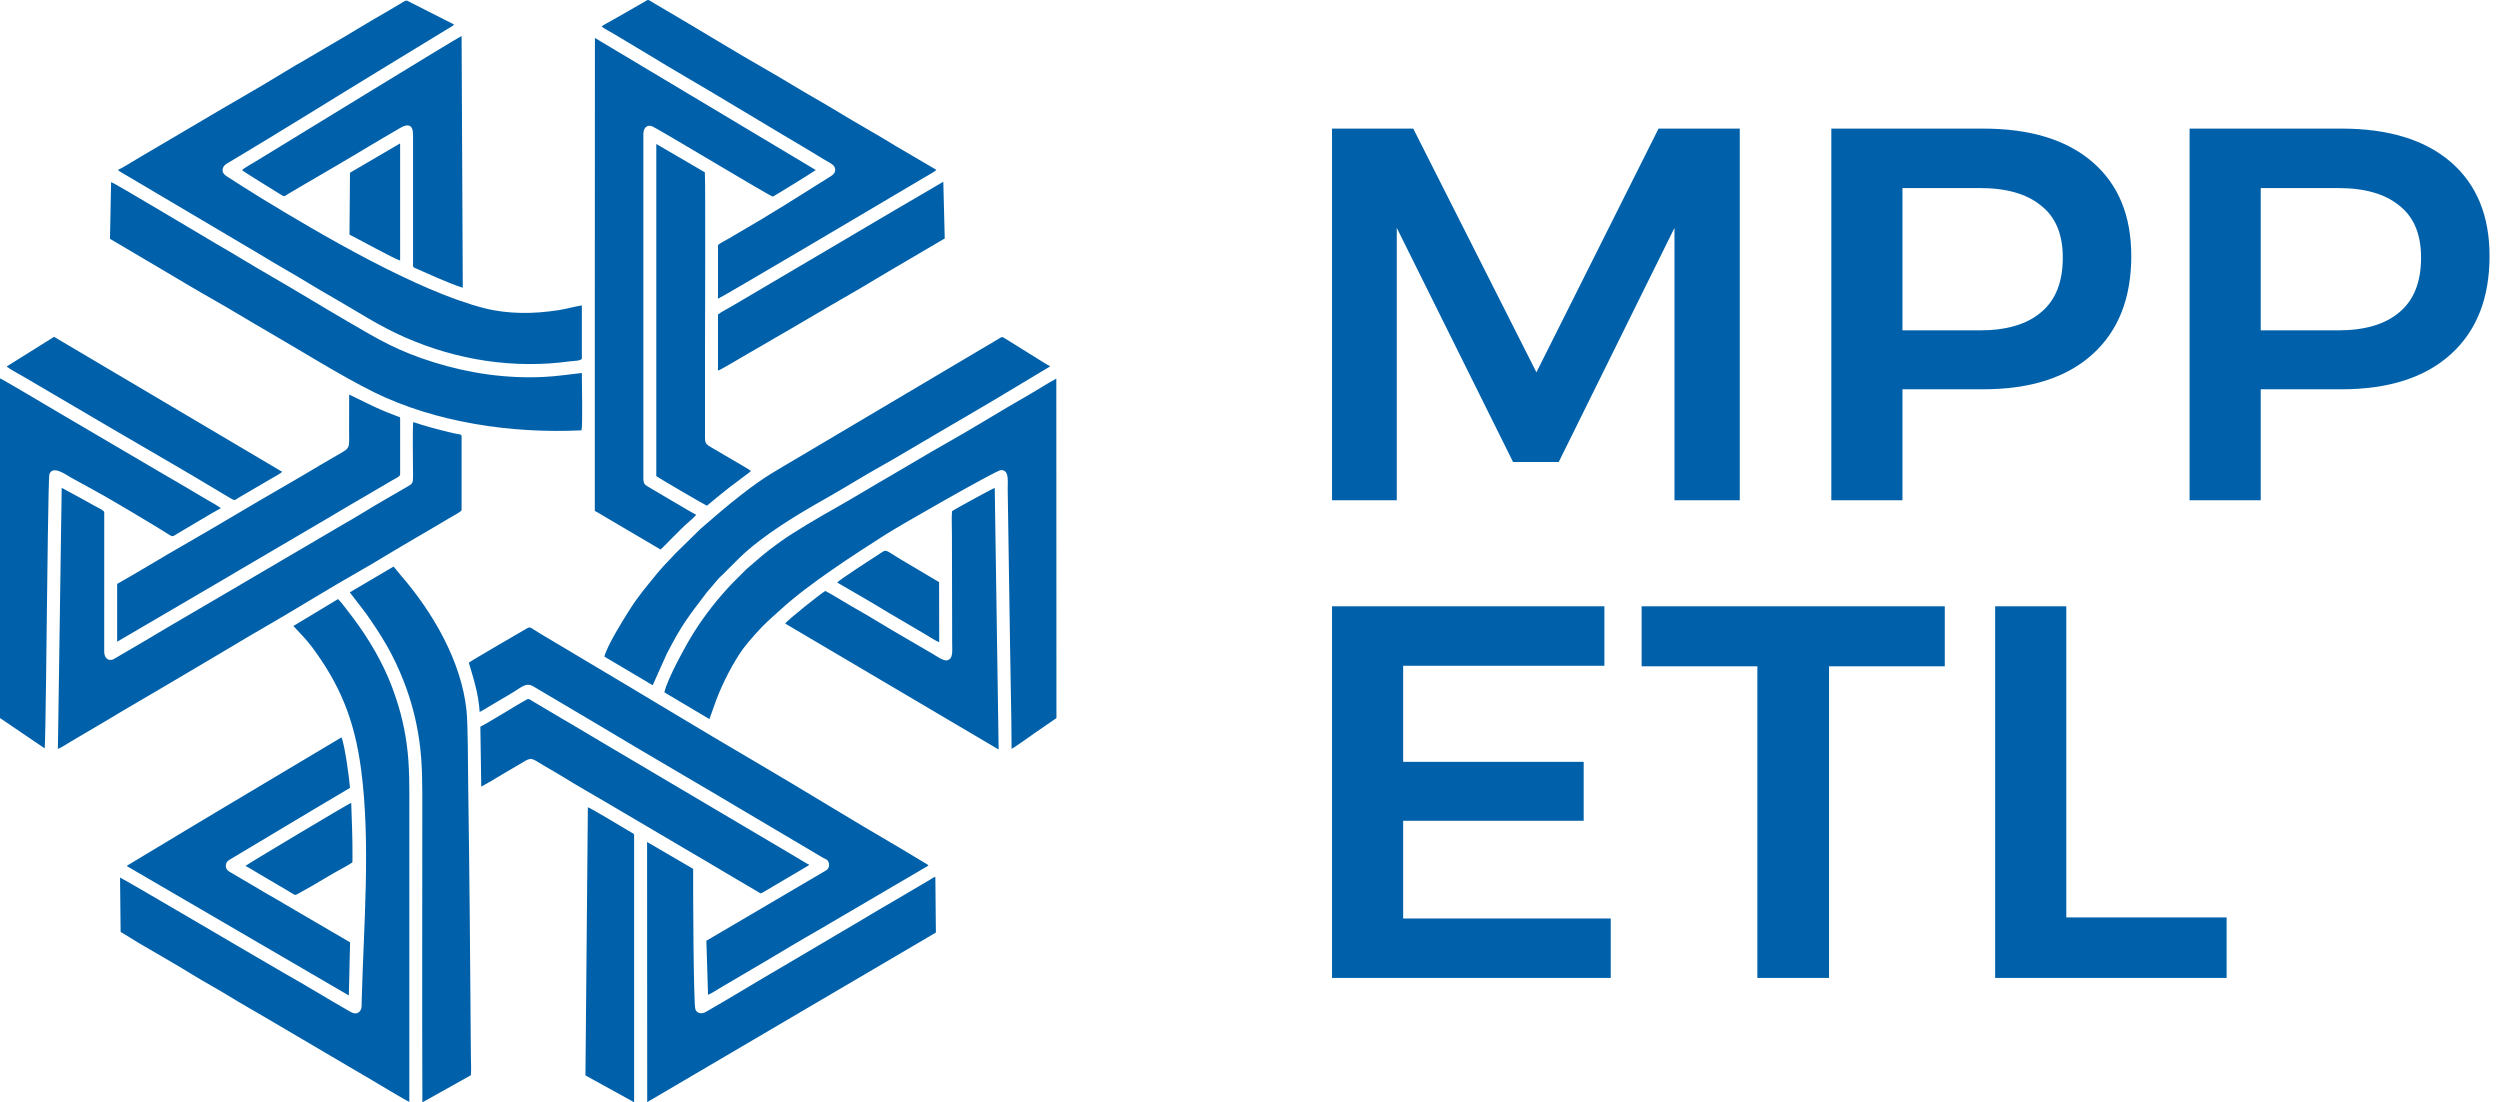
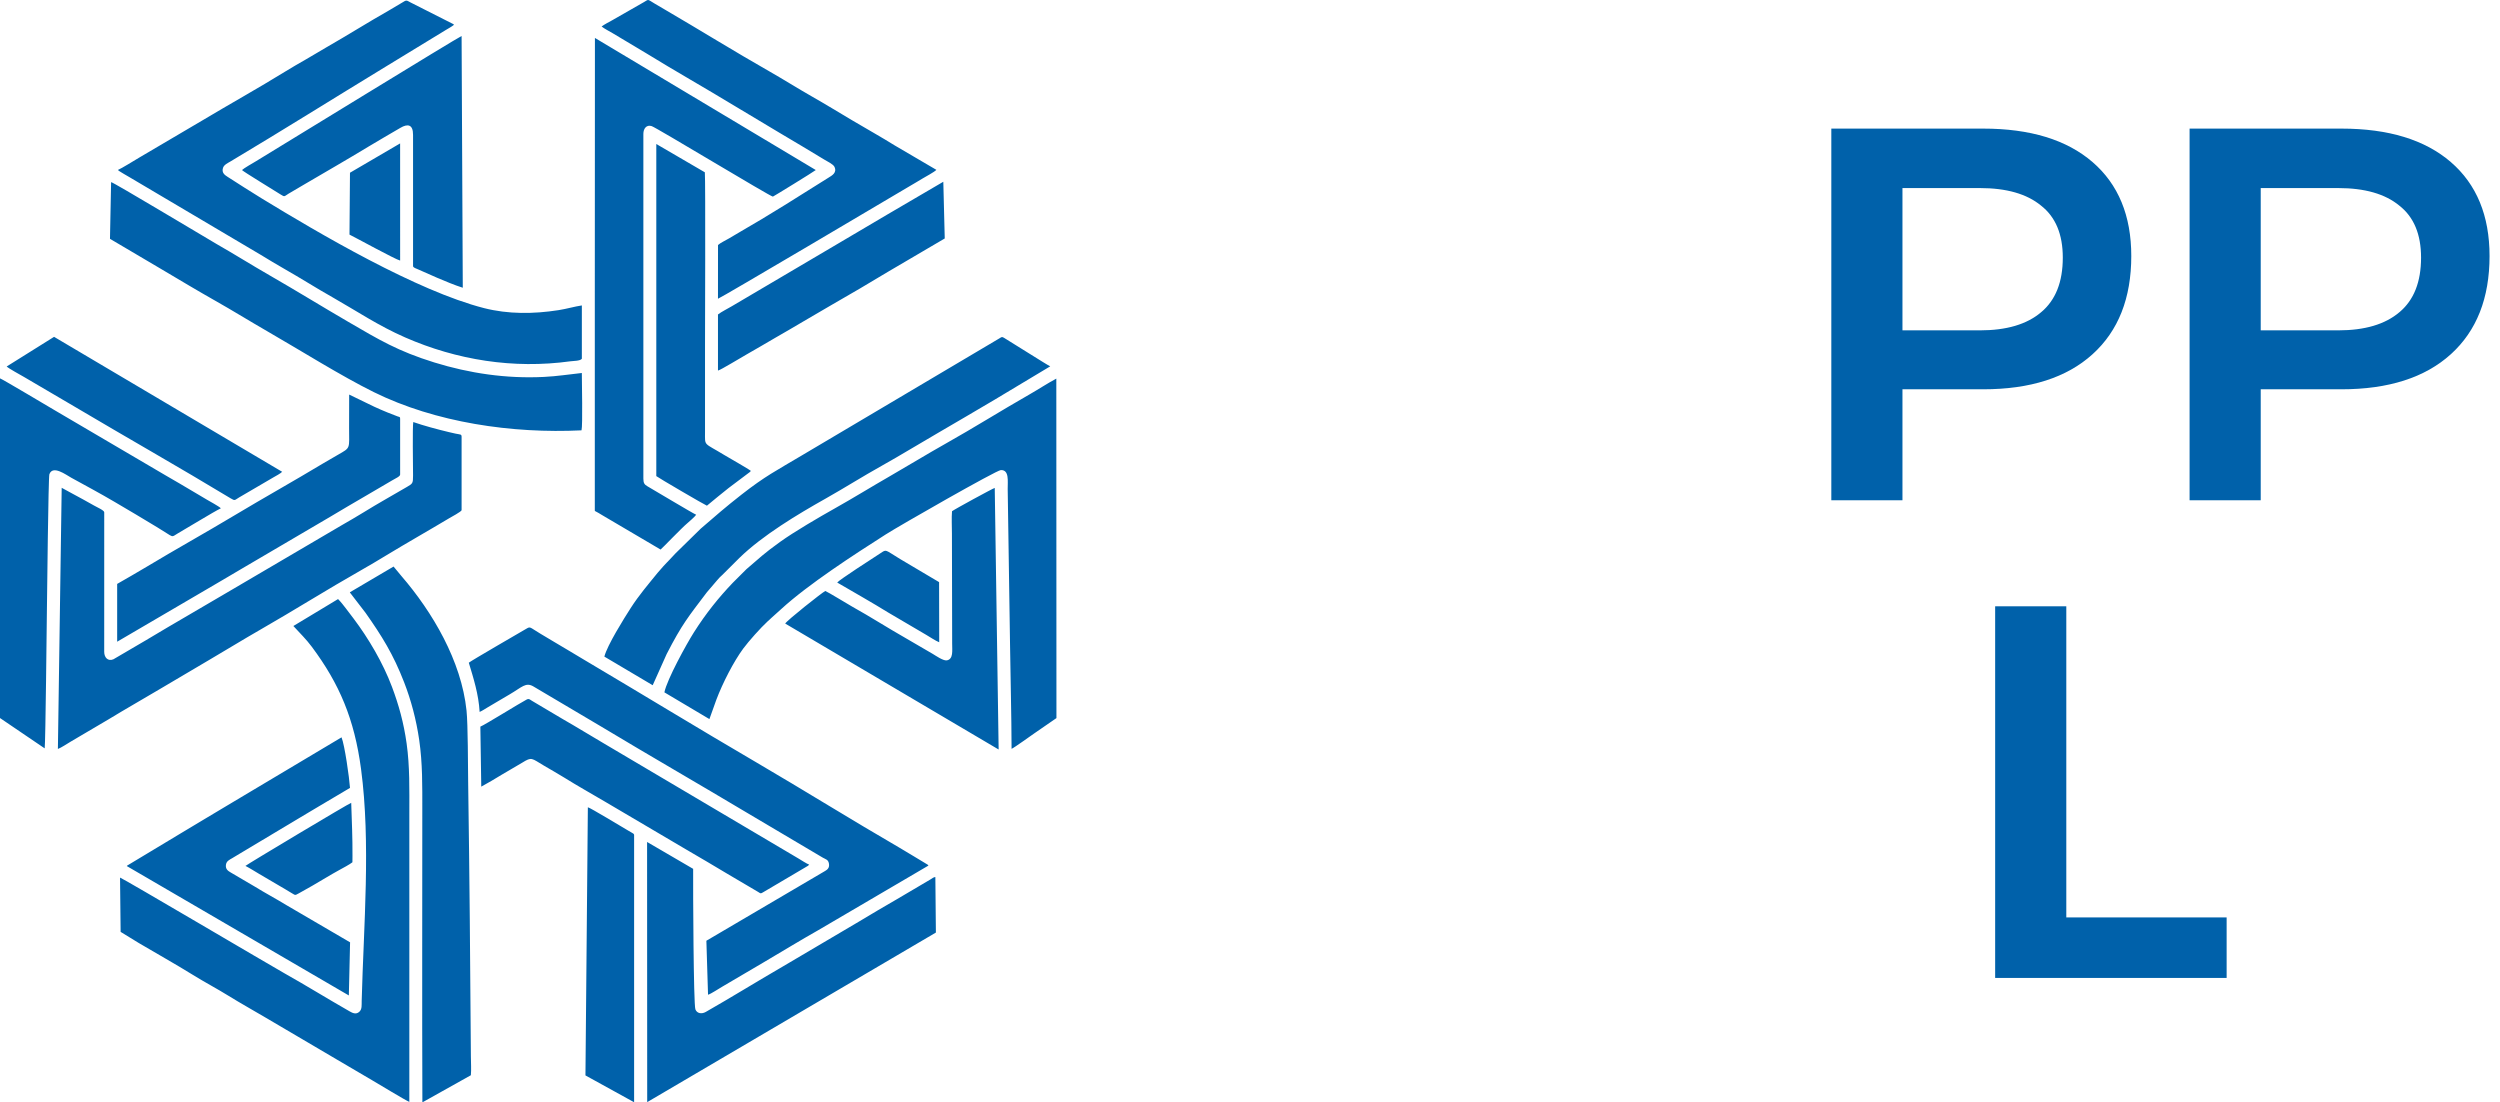
<svg xmlns="http://www.w3.org/2000/svg" width="127" height="56" viewBox="0 0 127 56" fill="none">
-   <path d="M67.667 6.533H71.793L78.05 18.913L84.254 6.533H88.38V25.413H85.063V11.577L79.183 23.471H76.864L70.957 11.577V25.413H67.667V6.533Z" fill="#0061AA" />
  <path d="M100.745 6.533C103.136 6.533 104.988 7.1 106.3 8.232C107.613 9.365 108.269 10.956 108.269 13.006C108.269 15.146 107.613 16.809 106.3 17.996C104.988 19.183 103.136 19.776 100.745 19.776H95.054L96.645 18.185V25.413H93.031V6.533H100.745ZM100.583 16.782C101.931 16.782 102.965 16.476 103.684 15.865C104.422 15.254 104.79 14.328 104.79 13.087C104.79 11.9 104.422 11.019 103.684 10.444C102.965 9.851 101.931 9.554 100.583 9.554H95.054L96.645 7.963V18.373L95.054 16.782H100.583Z" fill="#0061AA" />
  <path d="M118.945 6.533C121.336 6.533 123.188 7.1 124.501 8.232C125.813 9.365 126.469 10.956 126.469 13.006C126.469 15.146 125.813 16.809 124.501 17.996C123.188 19.183 121.336 19.776 118.945 19.776H113.254L114.845 18.185V25.413H111.231V6.533H118.945ZM118.783 16.782C120.131 16.782 121.165 16.476 121.884 15.865C122.622 15.254 122.99 14.328 122.99 13.087C122.99 11.9 122.622 11.019 121.884 10.444C121.165 9.851 120.131 9.554 118.783 9.554H113.254L114.845 7.963V18.373L113.254 16.782H118.783Z" fill="#0061AA" />
-   <path d="M67.667 30.8H81.503V33.821H71.281V38.702H80.451V41.696H71.281V46.659H81.826V49.679H67.667V30.8Z" fill="#0061AA" />
-   <path d="M83.394 30.8H98.795V33.848H92.915V49.679H89.274V33.848H83.394V30.8Z" fill="#0061AA" />
  <path d="M101.354 30.8H104.968V46.605H113.113V49.679H101.354V30.8Z" fill="#0061AA" />
  <path fill-rule="evenodd" clip-rule="evenodd" d="M29.558 15.516C29.181 15.572 28.778 15.693 28.372 15.756C27.1 15.954 25.816 15.965 24.589 15.652C21.169 14.778 16.202 11.854 13.297 10.081C12.708 9.721 12.148 9.358 11.563 8.984C11.427 8.896 11.245 8.781 11.33 8.524C11.38 8.371 11.561 8.289 11.703 8.205C14.299 6.657 16.975 4.98 19.569 3.401L22.642 1.527C22.778 1.443 22.939 1.361 23.064 1.26C23.051 1.244 23.055 1.246 23.024 1.222L20.845 0.119C20.715 0.054 20.673 -0.006 20.546 0.063L19.761 0.529C18.704 1.128 17.649 1.794 16.587 2.401C16.236 2.601 15.888 2.821 15.529 3.024C15.169 3.229 14.811 3.437 14.469 3.647C13.141 4.468 11.602 5.325 10.237 6.143L7.061 8.013C6.862 8.132 6.148 8.572 5.995 8.631C6.026 8.672 5.999 8.643 6.039 8.679L6.151 8.749C6.21 8.781 6.241 8.803 6.294 8.836C6.396 8.898 6.496 8.953 6.6 9.014L13.245 12.945C14.04 13.439 14.858 13.886 15.661 14.377C16.059 14.62 16.466 14.86 16.88 15.095C18.145 15.815 19.222 16.548 20.587 17.144C23.199 18.285 26.073 18.754 28.974 18.354C29.117 18.335 29.48 18.34 29.558 18.224V15.516ZM17.779 8.775L17.754 11.918C18.07 12.072 20.074 13.175 20.327 13.237L20.326 7.285L17.779 8.775ZM45.722 28.396C44.924 27.914 45.052 27.893 44.716 28.111C44.314 28.372 42.643 29.45 42.53 29.593C43.318 30.052 44.354 30.641 45.112 31.111L47.054 32.252C47.225 32.351 47.536 32.561 47.712 32.627L47.706 29.572L45.722 28.396ZM12.468 43.988C12.688 44.1 12.935 44.259 13.159 44.391C13.386 44.526 13.602 44.656 13.833 44.787C14.057 44.915 14.285 45.056 14.508 45.183C15.041 45.485 14.932 45.52 15.177 45.383C15.629 45.131 16.113 44.86 16.551 44.591C16.77 44.457 17.009 44.325 17.231 44.2C17.394 44.109 17.77 43.913 17.903 43.803L17.906 43.488C17.912 42.561 17.872 41.717 17.842 40.784C17.76 40.79 12.513 43.933 12.468 43.988ZM32.213 55.994L32.213 42.411C32.2 42.352 32.173 42.346 32.073 42.287C32.015 42.252 31.979 42.232 31.928 42.203C31.592 42.008 29.949 41.01 29.863 41.01L29.741 54.631L32.213 55.994ZM36.473 18.825C36.599 18.804 37.709 18.125 37.931 18.003C38.411 17.738 38.883 17.445 39.365 17.171C40.329 16.622 41.283 16.043 42.246 15.49C43.203 14.941 44.172 14.377 45.119 13.801L47.993 12.114L47.92 9.233L45.062 10.906C44.105 11.476 43.157 12.027 42.194 12.599L37.176 15.557C36.969 15.682 36.653 15.835 36.473 15.975L36.473 18.825ZM0.339 18.618C0.443 18.72 1.044 19.048 1.217 19.148L3.835 20.684C6.443 22.231 9.142 23.758 11.716 25.315C11.95 25.457 11.915 25.406 12.148 25.269L13.901 24.244C13.981 24.199 14.274 24.041 14.334 23.967L2.747 17.111L0.339 18.618ZM24.448 39.961C24.784 39.779 25.153 39.562 25.485 39.357C25.833 39.142 26.183 38.959 26.529 38.744C27.025 38.437 26.988 38.515 27.64 38.899C27.987 39.104 28.327 39.293 28.666 39.504C29.344 39.928 30.041 40.315 30.733 40.724L34.886 43.171C35.58 43.572 36.263 43.98 36.954 44.392L38.509 45.308C38.659 45.401 38.63 45.407 38.784 45.317L41.045 43.983C41.05 43.98 41.056 43.974 41.06 43.97L41.106 43.923C40.965 43.869 40.718 43.705 40.572 43.618L30.675 37.765C29.976 37.356 29.303 36.938 28.594 36.533L27.026 35.603C26.919 35.539 26.874 35.475 26.754 35.537C26.417 35.712 24.612 36.835 24.402 36.913L24.448 39.961ZM9.577 30.478C10.176 30.117 10.781 29.784 11.377 29.424C11.681 29.24 11.967 29.075 12.275 28.894L16.771 26.255C17.377 25.9 17.956 25.544 18.567 25.197L19.917 24.406C20.075 24.308 20.327 24.208 20.327 24.107V21.271C20.327 21.17 20.303 21.191 20.195 21.152L19.684 20.953C19.459 20.861 19.23 20.763 19.011 20.661L17.738 20.044L17.734 21.717C17.732 22.827 17.836 22.719 17.154 23.111C16.911 23.251 16.654 23.397 16.412 23.542C14.94 24.429 13.395 25.291 11.93 26.17C10.44 27.064 8.911 27.912 7.445 28.795C7.191 28.948 6.951 29.091 6.691 29.238L5.952 29.663V32.599L9.577 30.478ZM36.462 25.235C36.642 25.085 36.829 24.939 37.015 24.79L38.021 24.033C38.053 24.011 38.066 24.003 38.094 23.978L38.145 23.923C38.024 23.818 37.04 23.265 36.803 23.12C35.73 22.464 35.815 22.686 35.815 21.954C35.815 20.483 35.815 19.012 35.815 17.542C35.815 17.194 35.844 9.114 35.806 8.753L33.34 7.315L33.34 24.186C33.422 24.259 35.833 25.668 35.912 25.689L36.462 25.235ZM50.731 38.075L50.533 24.787C50.434 24.811 48.467 25.884 48.362 25.971C48.334 26.309 48.358 26.752 48.358 27.101L48.37 32.694C48.37 33.056 48.437 33.485 48.099 33.547C47.919 33.579 47.529 33.304 47.385 33.219C46.481 32.681 45.553 32.166 44.656 31.616C44.215 31.345 43.738 31.07 43.29 30.816C43.027 30.667 42.084 30.087 41.924 30.021C41.744 30.115 39.973 31.519 39.889 31.677L50.731 38.075ZM14.549 45.98C14.017 45.654 13.461 45.36 12.926 45.029L11.721 44.322C11.585 44.243 11.453 44.157 11.476 43.942C11.497 43.741 11.659 43.677 11.795 43.596C11.931 43.515 12.061 43.438 12.193 43.357L14.585 41.926C15.118 41.613 15.636 41.291 16.181 40.973L17.78 40.025C17.746 39.517 17.51 37.846 17.35 37.457L11.896 40.709C10.984 41.262 10.079 41.787 9.17 42.341L6.46 43.972C6.458 43.968 6.45 43.982 6.441 43.996L17.721 50.569L17.784 47.87L14.549 45.98ZM12.293 8.639C12.372 8.726 13.963 9.693 14.262 9.884C14.472 10.019 14.437 9.973 14.662 9.837C14.934 9.672 15.201 9.519 15.48 9.356C16.562 8.721 17.646 8.099 18.72 7.447C19.257 7.121 19.796 6.816 20.341 6.494C20.71 6.276 20.986 6.314 20.983 6.853L20.983 13.524C20.999 13.602 21.132 13.635 21.252 13.69L22.204 14.11C22.621 14.286 23.081 14.482 23.509 14.617L23.449 1.829C23.286 1.883 14.106 7.526 12.996 8.195C12.851 8.282 12.37 8.557 12.293 8.639ZM30.562 1.346C30.695 1.454 30.954 1.587 31.107 1.677L32.797 2.687C33.55 3.146 34.293 3.594 35.063 4.041C36.583 4.925 38.087 5.851 39.597 6.745C40.357 7.195 41.105 7.639 41.862 8.1C42.01 8.19 42.322 8.339 42.387 8.469C42.537 8.774 42.262 8.917 42.091 9.024C40.674 9.915 39.036 10.955 37.601 11.776C37.408 11.886 37.227 11.995 37.041 12.107C36.912 12.184 36.568 12.352 36.475 12.447L36.473 15.176C36.576 15.161 45.375 9.955 46.179 9.476C46.417 9.334 46.636 9.211 46.866 9.068C46.986 8.993 47.483 8.731 47.568 8.628L45.449 7.386C44.802 6.982 44.011 6.539 43.333 6.137C42.621 5.715 41.941 5.297 41.22 4.887C40.499 4.476 39.814 4.042 39.088 3.628C37.356 2.643 35.535 1.514 33.787 0.494C33.612 0.393 33.431 0.288 33.258 0.183C32.859 -0.057 32.971 -0.038 32.71 0.108L31.106 1.026C30.944 1.115 30.704 1.239 30.562 1.346ZM47.543 47.374L47.516 44.555C47.442 44.546 47.336 44.634 47.265 44.676L45.566 45.678C44.921 46.047 44.265 46.438 43.626 46.822L39.747 49.11C38.462 49.855 37.121 50.684 35.852 51.407C35.65 51.522 35.406 51.491 35.325 51.273C35.231 51.018 35.205 45.238 35.212 44.137L32.872 42.772L32.878 55.988L47.543 47.374ZM2.27 38.017C2.314 37.688 2.374 31.548 2.382 31.039C2.392 30.333 2.455 24.239 2.508 24.092C2.681 23.614 3.344 24.116 3.621 24.269C3.985 24.471 4.359 24.673 4.724 24.873C5.471 25.282 6.183 25.709 6.902 26.134C7.264 26.348 7.627 26.57 7.985 26.785C8.913 27.342 8.649 27.312 9.048 27.087C9.499 26.831 10.841 26.005 11.22 25.821C11.135 25.728 10.632 25.455 10.519 25.388C10.275 25.244 10.05 25.116 9.815 24.971C9.359 24.691 8.882 24.427 8.417 24.152L2.798 20.852C2.622 20.751 0.102 19.247 0 19.22V36.476L2.27 38.017ZM18.569 31.13C19.392 32.3 19.971 33.22 20.532 34.666C20.879 35.562 21.145 36.55 21.296 37.592C21.468 38.788 21.453 39.903 21.453 41.124C21.453 46.079 21.439 51.036 21.457 56L23.92 54.622C23.947 54.355 23.923 53.959 23.921 53.677C23.889 49.046 23.851 44.383 23.783 39.759C23.77 38.909 23.774 36.816 23.7 36.1C23.439 33.573 21.966 31.087 20.396 29.267C20.26 29.11 20.122 28.929 19.993 28.781L17.786 30.081C17.784 30.077 17.776 30.09 17.772 30.095L18.569 31.13ZM33.866 33.227C34.658 31.687 34.967 31.335 35.907 30.09L36.428 29.48C36.531 29.36 36.577 29.309 36.707 29.194L37.567 28.337C38.742 27.194 40.51 26.134 41.938 25.33C42.904 24.785 43.836 24.195 44.801 23.657C45.744 23.131 46.712 22.533 47.664 21.984C48.624 21.431 49.563 20.869 50.523 20.307L53.351 18.61C53.215 18.554 51.282 17.323 51.002 17.16C50.893 17.097 50.882 17.121 50.776 17.185L40.726 23.14C39.437 23.908 38.879 24.18 37.664 25.13C36.849 25.767 36.344 26.212 35.6 26.853L34.319 28.108C34.207 28.222 34.115 28.321 34.008 28.44C33.911 28.548 33.803 28.644 33.708 28.755L33.409 29.097C32.927 29.692 32.463 30.229 32.038 30.891C31.691 31.432 30.853 32.77 30.701 33.355L33.157 34.81L33.866 33.227ZM8.259 13.709C9.139 14.231 10.038 14.77 10.926 15.272C11.827 15.781 12.698 16.322 13.591 16.836C15.269 17.802 17.32 19.094 18.991 19.92C22.125 21.468 26.019 22.034 29.541 21.861C29.607 21.62 29.557 19.388 29.557 18.948C28.897 19.018 28.312 19.115 27.625 19.148C25.72 19.242 23.841 18.964 22.058 18.411C20.21 17.838 19.253 17.258 17.705 16.357C16.36 15.575 15.036 14.757 13.685 13.981C12.78 13.461 11.919 12.919 11.01 12.4C10.463 12.087 5.756 9.253 5.644 9.252L5.587 12.132L8.259 13.709ZM23.815 33.666C24.051 34.447 24.314 35.264 24.365 36.166C24.492 36.113 24.635 36.016 24.758 35.943C24.888 35.865 25.017 35.791 25.143 35.715C25.392 35.566 25.647 35.417 25.896 35.271C26.517 34.909 26.708 34.641 27.098 34.872L30.476 36.871C32.975 38.374 35.527 39.842 38.036 41.341L41.797 43.568C41.952 43.657 42.073 43.664 42.11 43.869C42.149 44.087 42.03 44.178 41.918 44.244L35.884 47.79L35.968 50.533C36.134 50.482 36.507 50.227 36.684 50.127L38.786 48.891C39.689 48.36 40.685 47.751 41.577 47.248L47.167 43.97C47.138 43.933 47.161 43.957 47.123 43.923L46.437 43.509C46.178 43.359 45.962 43.22 45.704 43.07C43.289 41.67 40.819 40.131 38.406 38.72C35.501 37.022 32.563 35.227 29.654 33.505C29.165 33.215 28.682 32.919 28.185 32.629C27.942 32.488 27.697 32.336 27.451 32.191C26.897 31.862 26.957 31.811 26.731 31.944C26.525 32.065 23.933 33.564 23.815 33.666ZM2.941 38.047C3.107 37.986 3.419 37.778 3.592 37.675L5.517 36.541C6.37 36.021 7.227 35.536 8.081 35.028C8.941 34.515 9.791 34.014 10.645 33.514C11.504 33.012 12.339 32.495 13.206 31.998C14.906 31.025 16.633 29.937 18.335 28.972C18.763 28.729 19.198 28.471 19.618 28.215C20.664 27.579 21.774 26.953 22.823 26.324C22.914 26.27 23.431 25.994 23.449 25.919V22.19C23.449 22.049 23.39 22.081 23.141 22.028C23.031 22.004 22.92 21.979 22.812 21.953C22.248 21.819 21.519 21.624 20.994 21.44C20.95 21.683 20.981 23.641 20.983 24.16C20.985 24.559 20.956 24.569 20.679 24.732C19.943 25.164 19.188 25.582 18.462 26.032C18.098 26.258 17.724 26.47 17.355 26.684L11.832 29.927C10.368 30.796 8.881 31.641 7.419 32.521L5.763 33.491C5.482 33.612 5.294 33.4 5.294 33.114L5.295 26.024C5.295 25.925 4.926 25.766 4.779 25.682C4.593 25.575 4.42 25.482 4.224 25.372C3.868 25.171 3.482 24.979 3.134 24.78L2.941 38.047ZM30.216 15.152L30.216 25.893C30.216 25.982 30.191 25.935 30.398 26.054C30.467 26.093 30.527 26.131 30.605 26.178L33.558 27.917C33.613 27.882 34.643 26.806 34.902 26.593C34.97 26.538 35.326 26.224 35.366 26.149C35.179 26.069 33.287 24.933 32.889 24.703C32.743 24.619 32.683 24.545 32.683 24.317V6.801C32.683 6.533 32.842 6.321 33.106 6.407C33.359 6.489 39.155 10 39.263 9.988C39.286 9.986 41.335 8.726 41.442 8.638L30.222 1.927L30.216 15.152ZM14.903 31.801C15.229 32.157 15.551 32.468 15.842 32.859C17.242 34.737 18.003 36.526 18.341 39.065C18.84 42.817 18.473 47.024 18.374 50.841C18.368 51.069 18.398 51.263 18.257 51.395C18.092 51.55 17.914 51.465 17.765 51.379C16.654 50.746 15.529 50.049 14.435 49.435C13.752 49.052 6.304 44.655 6.098 44.581L6.128 47.339L7.052 47.906C7.942 48.433 8.939 48.99 9.794 49.521C10.396 49.895 11.019 50.221 11.624 50.596C12.225 50.969 12.844 51.31 13.454 51.672L17.112 53.824C17.732 54.177 18.331 54.551 18.942 54.899C19.139 55.012 20.645 55.927 20.794 55.975C20.794 51.086 20.794 46.197 20.794 41.308C20.794 40.101 20.821 38.946 20.656 37.765C20.507 36.706 20.258 35.814 19.913 34.894C19.453 33.666 18.711 32.417 17.963 31.424C17.828 31.244 17.707 31.086 17.574 30.912C17.449 30.749 17.317 30.577 17.173 30.433L14.903 31.801ZM36.394 35.536C36.709 34.703 37.268 33.609 37.757 32.947C38.034 32.572 38.648 31.884 38.994 31.567C39.062 31.505 39.102 31.476 39.168 31.407L39.68 30.946C41.065 29.677 43.398 28.168 44.999 27.147C45.721 26.687 50.619 23.887 50.843 23.88C51.282 23.865 51.185 24.453 51.191 24.842L51.31 32.747C51.333 34.509 51.383 36.28 51.388 38.041C51.536 37.976 52.335 37.397 52.538 37.258C52.922 36.995 53.295 36.73 53.667 36.479L53.661 19.233C53.191 19.485 52.743 19.784 52.263 20.057C50.874 20.85 49.434 21.754 48.04 22.536C47.087 23.072 46.164 23.639 45.224 24.18C44.282 24.721 43.36 25.292 42.411 25.825C41.607 26.277 40.351 27.009 39.627 27.529C38.785 28.135 38.586 28.343 37.918 28.915L37.225 29.606C36.522 30.341 35.866 31.151 35.247 32.129C34.875 32.716 33.884 34.513 33.751 35.171L36.038 36.53L36.394 35.536Z" fill="#0061AA" />
</svg>